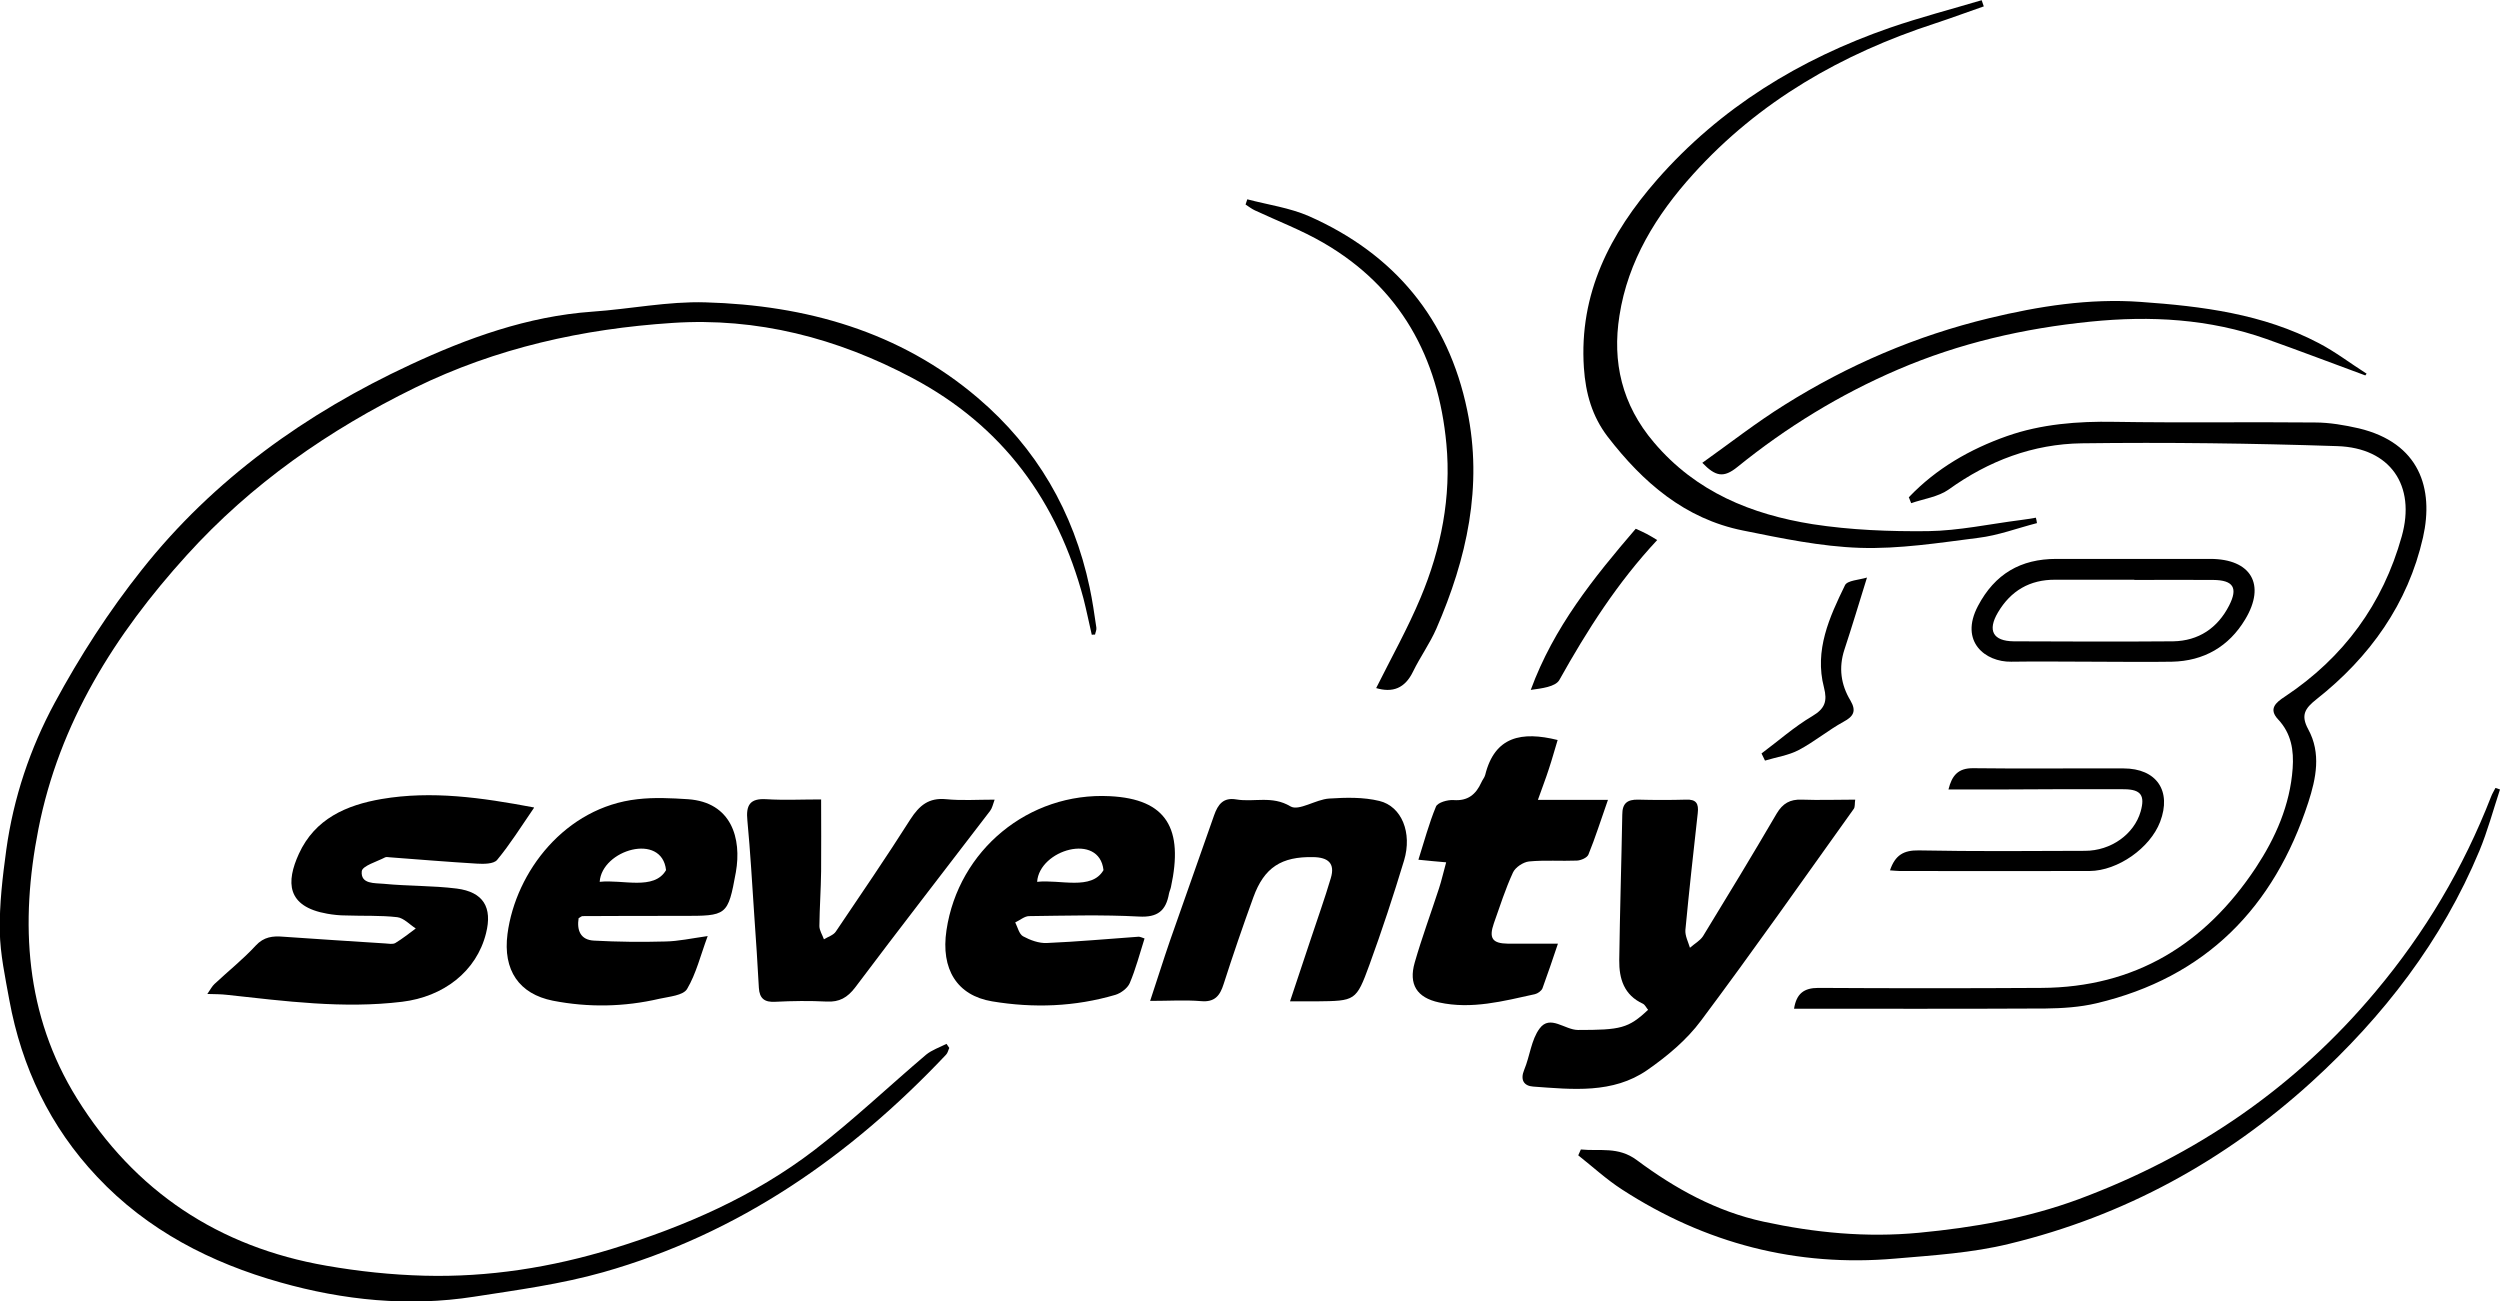
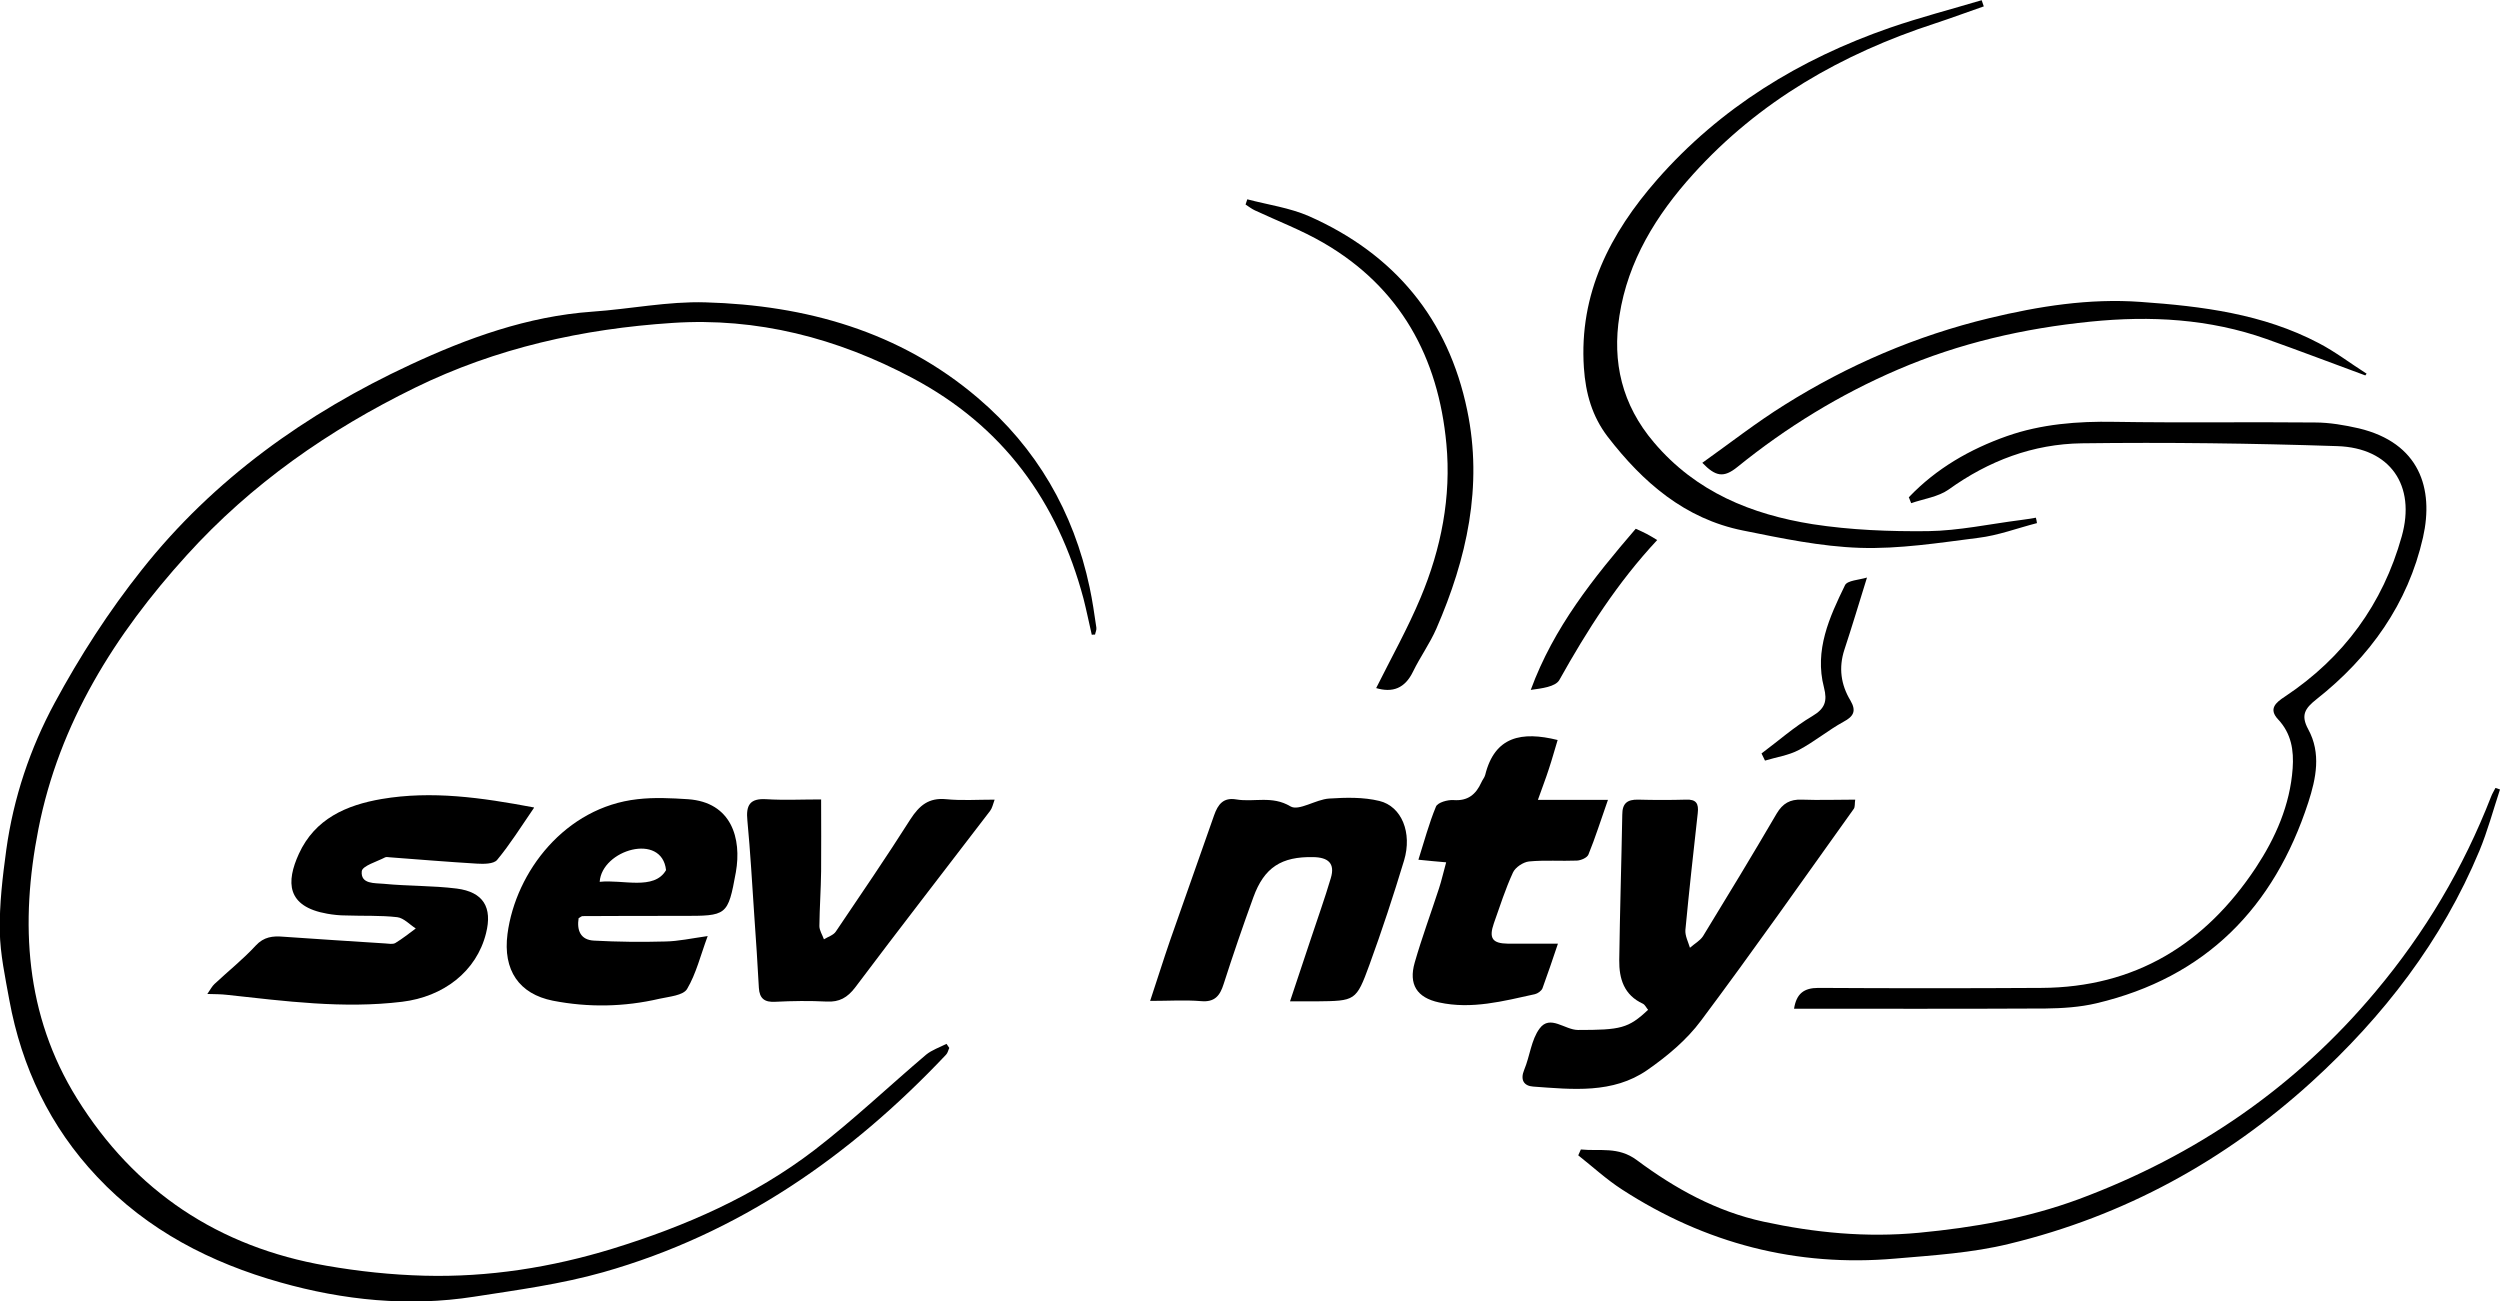
<svg xmlns="http://www.w3.org/2000/svg" id="Capa_2" viewBox="0 0 115.27 60">
  <defs>
    <style>.cls-1{fill:#000;stroke-width:0px;}</style>
  </defs>
  <g id="Réteg_1">
    <path class="cls-1" d="M50.34,29.27c-.13-.56-.24-1.11-.38-1.66-1.2-4.5-3.71-7.96-7.89-10.18-3.48-1.85-7.17-2.8-11.07-2.54-4.12.27-8.11,1.15-11.87,2.99-3.98,1.95-7.54,4.43-10.52,7.72-3.31,3.65-5.88,7.73-6.84,12.63-.85,4.32-.62,8.56,1.78,12.42,2.66,4.28,6.53,6.85,11.5,7.71,1.49.26,3,.42,4.51.46,2.96.08,5.87-.38,8.7-1.25,3.34-1.03,6.52-2.42,9.3-4.55,1.78-1.37,3.42-2.93,5.14-4.39.27-.22.63-.34.94-.5.04.06.09.12.13.19-.05.1-.07.23-.15.31-4.42,4.68-9.56,8.26-15.81,10.03-1.94.55-3.96.82-5.96,1.13-3.02.47-6.02.16-8.92-.66-3.2-.9-6.13-2.4-8.45-4.87-2.17-2.3-3.48-5.05-4.05-8.15-.19-1.05-.42-2.11-.44-3.17-.02-1.25.13-2.51.3-3.76.33-2.39,1.1-4.68,2.23-6.77,1.16-2.15,2.5-4.23,4.02-6.14,3.31-4.18,7.58-7.22,12.37-9.45,2.64-1.23,5.42-2.24,8.4-2.45,1.74-.12,3.48-.48,5.21-.43,4.64.13,8.97,1.34,12.57,4.41,2.7,2.3,4.41,5.24,5.15,8.73.13.61.22,1.23.31,1.85.02.11-.04.22-.06.33-.06,0-.12,0-.18.01Z" />
    <path class="cls-1" d="M85.54,36.87c-.03.18,0,.34-.07.43-2.33,3.26-4.64,6.55-7.04,9.76-.66.89-1.56,1.64-2.48,2.28-1.59,1.1-3.45.89-5.26.76-.42-.03-.61-.3-.41-.78.26-.62.32-1.38.71-1.9.48-.65,1.16.07,1.77.07,1.96,0,2.32-.07,3.23-.93-.08-.09-.14-.23-.24-.28-.87-.4-1.1-1.15-1.09-2.01.03-2.24.1-4.47.14-6.71,0-.52.23-.7.73-.69.74.02,1.48.02,2.21,0,.47-.02.59.18.54.62-.2,1.8-.4,3.59-.57,5.39-.02.27.13.55.21.82.2-.18.46-.32.6-.53,1.15-1.88,2.29-3.76,3.4-5.66.28-.47.62-.66,1.15-.64.81.03,1.62,0,2.48,0Z" />
    <path class="cls-1" d="M24.62,37.25c-.61.89-1.11,1.69-1.7,2.4-.16.19-.62.19-.94.17-1.33-.08-2.66-.19-3.99-.29-.08,0-.17-.03-.23,0-.38.2-1.05.39-1.08.64-.06.61.61.54,1.01.58,1.12.11,2.25.08,3.37.22,1.23.16,1.65.87,1.35,2.06-.44,1.77-1.97,2.93-3.87,3.16-2.72.33-5.4-.03-8.08-.32-.26-.03-.52-.03-.9-.04.14-.2.21-.35.33-.46.63-.59,1.32-1.14,1.9-1.77.38-.41.79-.45,1.27-.41,1.57.11,3.13.21,4.7.31.16.01.35.05.47-.02.33-.2.63-.44.94-.67-.28-.18-.55-.48-.85-.52-.78-.09-1.58-.05-2.37-.08-.29,0-.58-.03-.86-.08-1.89-.33-1.9-1.47-1.31-2.76.74-1.62,2.19-2.25,3.82-2.53,2.31-.39,4.58-.07,7.02.39Z" />
-     <path class="cls-1" d="M52.77,43.28c-.22.69-.4,1.39-.68,2.05-.1.23-.4.46-.66.54-1.87.55-3.77.62-5.69.3-1.61-.27-2.37-1.48-2.1-3.28.55-3.69,3.79-6.37,7.53-6.18,2.64.13,3.4,1.51,2.82,4.19-.02.1-.07.2-.09.3-.14.79-.52,1.11-1.39,1.06-1.68-.09-3.37-.04-5.06-.02-.21,0-.42.19-.64.29.11.22.18.54.36.64.33.18.74.33,1.1.31,1.41-.06,2.82-.19,4.23-.29.07,0,.15.04.27.08ZM47.82,40.66c1.05-.12,2.51.41,3.06-.54-.19-1.75-2.96-.94-3.06.54Z" />
    <path class="cls-1" d="M26.68,42.33c-.09.56.08,1.01.71,1.04,1.1.06,2.2.07,3.29.04.59-.01,1.18-.14,1.95-.25-.33.89-.53,1.73-.95,2.44-.18.3-.82.35-1.27.45-1.63.38-3.28.41-4.92.09-1.55-.31-2.31-1.4-2.09-3.08.38-2.88,2.67-5.84,5.99-6.21.77-.09,1.56-.05,2.33,0,2.02.14,2.48,1.82,2.21,3.36-.37,2.03-.41,2.02-2.49,2.02-1.53,0-3.06,0-4.58.01-.04,0-.09.04-.17.09ZM27.65,40.66c1.05-.12,2.51.41,3.06-.54-.19-1.75-2.96-.94-3.06.54Z" />
    <path class="cls-1" d="M88.02,22.92c1.26-1.32,2.81-2.21,4.51-2.81,1.59-.56,3.26-.69,4.96-.66,3.08.05,6.17,0,9.25.03.67,0,1.36.12,2.02.27,2.8.67,3.47,2.77,2.96,5.03-.69,3.05-2.45,5.52-4.91,7.46-.53.42-.74.73-.38,1.39.6,1.1.36,2.26,0,3.37-1.58,4.85-4.73,8.07-9.77,9.26-.76.18-1.56.23-2.34.24-3.85.02-7.7.01-11.6.01.11-.7.46-.96,1.12-.96,3.43.02,6.86.02,10.28,0,4.32-.02,7.55-2.01,9.89-5.54.91-1.38,1.58-2.89,1.7-4.58.06-.83-.06-1.61-.67-2.26-.45-.48-.12-.77.31-1.05,2.71-1.8,4.52-4.27,5.39-7.39.66-2.35-.53-4.08-2.97-4.16-3.92-.13-7.85-.18-11.78-.13-2.24.03-4.29.8-6.14,2.13-.48.34-1.15.43-1.73.63-.04-.09-.07-.18-.11-.28Z" />
    <path class="cls-1" d="M59.48,46.17c.34-1.03.65-1.94.95-2.85.31-.94.65-1.88.93-2.83.21-.69-.13-.96-.81-.97-1.46-.03-2.26.47-2.76,1.85-.48,1.32-.94,2.66-1.37,4-.17.54-.41.85-1.05.79-.73-.06-1.47-.01-2.34-.01.33-.99.61-1.89.92-2.79.67-1.93,1.36-3.84,2.03-5.77.18-.51.43-.83,1.02-.73.82.14,1.65-.19,2.5.32.38.23,1.17-.32,1.78-.36.77-.05,1.58-.07,2.32.11,1.03.25,1.52,1.47,1.14,2.74-.49,1.62-1.02,3.23-1.6,4.82-.61,1.67-.65,1.66-2.43,1.68-.34,0-.68,0-1.22,0Z" />
    <path class="cls-1" d="M71.83,43.52c-.23.68-.46,1.37-.71,2.05-.05.12-.22.24-.35.27-1.46.32-2.91.71-4.42.38-1.02-.22-1.41-.83-1.12-1.84.33-1.15.75-2.28,1.12-3.42.12-.36.2-.74.33-1.2-.46-.04-.81-.07-1.28-.12.27-.85.49-1.68.81-2.45.08-.19.54-.32.81-.3.66.05,1.03-.26,1.28-.81.05-.12.15-.23.18-.35.44-1.78,1.68-2.02,3.34-1.61-.13.42-.25.87-.4,1.32-.14.44-.31.87-.51,1.44h3.23c-.33.93-.58,1.74-.9,2.52-.06.15-.34.27-.53.28-.74.03-1.48-.03-2.21.04-.27.03-.63.27-.74.51-.35.76-.6,1.55-.88,2.34-.24.69-.07.93.64.94.73,0,1.46,0,2.31,0Z" />
    <path class="cls-1" d="M37.86,36.86c0,1.17.01,2.24,0,3.31-.01.84-.07,1.69-.08,2.53,0,.2.14.41.21.61.19-.12.44-.19.55-.36,1.16-1.72,2.33-3.43,3.44-5.18.41-.63.84-1,1.65-.92.7.07,1.42.02,2.23.02-.08.22-.11.39-.21.52-2.07,2.71-4.17,5.41-6.22,8.14-.36.47-.73.68-1.31.65-.79-.04-1.58-.03-2.37.01-.5.03-.73-.15-.76-.64-.06-1.1-.13-2.2-.21-3.31-.1-1.47-.18-2.94-.32-4.41-.07-.7.11-1.03.88-.98.81.05,1.63.01,2.53.01Z" />
    <path class="cls-1" d="M72.9,53c.86.09,1.71-.15,2.57.49,1.76,1.31,3.67,2.37,5.85,2.84,2.36.51,4.73.74,7.16.51,2.52-.24,4.99-.67,7.37-1.55,5.4-2.01,9.99-5.15,13.7-9.59,2.27-2.71,4.03-5.68,5.31-8.97.05-.14.14-.27.2-.4.07.02.14.05.21.07-.31.94-.57,1.91-.95,2.83-1.73,4.15-4.42,7.63-7.72,10.64-4.02,3.66-8.67,6.2-13.96,7.48-1.71.42-3.5.53-5.25.68-4.56.4-8.77-.7-12.61-3.19-.71-.46-1.34-1.04-2.01-1.57l.12-.27Z" />
    <path class="cls-1" d="M91.48.29c-.75.26-1.5.54-2.26.79-4.29,1.4-8.11,3.58-11.16,6.96-1.69,1.87-3,3.99-3.39,6.51-.34,2.14.11,4.11,1.59,5.85,1.94,2.29,4.5,3.32,7.32,3.77,1.75.27,3.55.34,5.32.32,1.42-.02,2.84-.33,4.26-.51.24-.03.48-.07.71-.11.02.08.04.16.05.25-.9.23-1.79.57-2.71.68-1.81.23-3.64.52-5.46.46-1.8-.06-3.61-.44-5.39-.8-2.68-.54-4.61-2.22-6.23-4.32-.72-.94-1.02-2-1.1-3.18-.23-3.43,1.21-6.2,3.37-8.67,2.92-3.33,6.59-5.57,10.74-7.01,1.39-.48,2.82-.85,4.23-1.27.03.1.07.19.1.29Z" />
    <path class="cls-1" d="M63.45,31.73c.71-1.42,1.46-2.76,2.05-4.17.95-2.26,1.42-4.66,1.19-7.09-.37-3.99-2.12-7.22-5.68-9.28-1-.58-2.1-1-3.15-1.49-.15-.07-.29-.18-.43-.27.03-.08.05-.16.08-.24.95.25,1.96.39,2.85.78,3.93,1.74,6.42,4.73,7.29,8.95.73,3.5-.02,6.84-1.42,10.06-.3.69-.75,1.31-1.08,1.99-.37.76-.93.99-1.72.75Z" />
    <path class="cls-1" d="M109.06,17.31c-1.52-.56-3.04-1.14-4.56-1.68-2.63-.93-5.34-1.08-8.11-.8-3.08.31-6.04.99-8.88,2.21-2.68,1.15-5.14,2.66-7.4,4.49-.64.52-1.01.44-1.62-.19,1.28-.91,2.49-1.86,3.79-2.67,2.93-1.84,6.08-3.19,9.44-4,2.28-.55,4.61-.92,6.97-.75,2.84.2,5.65.55,8.22,1.9.77.4,1.47.94,2.21,1.41-.02.03-.04.05-.06.08Z" />
-     <path class="cls-1" d="M96.52,30.51c-1.26,0-2.53-.02-3.79,0-1.18.02-2.4-.92-1.53-2.57.78-1.48,1.97-2.17,3.61-2.17,2.37,0,4.73,0,7.1,0,1.88,0,2.58,1.18,1.61,2.79-.75,1.25-1.9,1.92-3.38,1.95-1.21.02-2.42,0-3.63,0h0ZM98.41,26.73h0c-1.21,0-2.42,0-3.64,0-1.18-.01-2.06.51-2.65,1.51-.49.83-.23,1.32.73,1.33,2.45.01,4.9.02,7.35,0,1.17-.02,2.05-.61,2.58-1.65.42-.82.19-1.17-.73-1.18-1.21-.01-2.42,0-3.64,0Z" />
-     <path class="cls-1" d="M87.14,40.14c.24-.72.64-.94,1.33-.93,2.55.05,5.11.03,7.66.02,1.21,0,2.27-.77,2.57-1.81.21-.74.02-1.02-.75-1.03-1.84-.01-3.68,0-5.53.01-.84,0-1.68,0-2.58,0,.16-.65.45-.98,1.12-.98,2.32.03,4.63,0,6.95.01,1.53,0,2.23,1.04,1.69,2.46-.46,1.21-1.95,2.26-3.25,2.27-2.92.01-5.84,0-8.77,0-.13,0-.25-.02-.44-.03Z" />
-     <path class="cls-1" d="M76.42,24.89c-1.85,1.98-3.24,4.17-4.52,6.46-.18.32-.82.39-1.32.46,1.06-2.89,2.9-5.17,4.84-7.43.2.09.36.16.51.24.14.07.26.15.48.28Z" />
+     <path class="cls-1" d="M76.42,24.89c-1.85,1.98-3.24,4.17-4.52,6.46-.18.32-.82.39-1.32.46,1.06-2.89,2.9-5.17,4.84-7.43.2.09.36.16.51.24.14.07.26.15.48.28" />
    <path class="cls-1" d="M86.08,26.64c-.37,1.19-.69,2.26-1.04,3.32-.27.83-.16,1.61.28,2.34.28.48.15.73-.32.98-.71.39-1.34.92-2.06,1.3-.47.25-1.04.33-1.56.49l-.16-.33c.78-.58,1.51-1.23,2.34-1.72.59-.35.7-.69.54-1.32-.45-1.72.25-3.24.97-4.72.11-.22.65-.24,1.01-.35Z" />
  </g>
</svg>